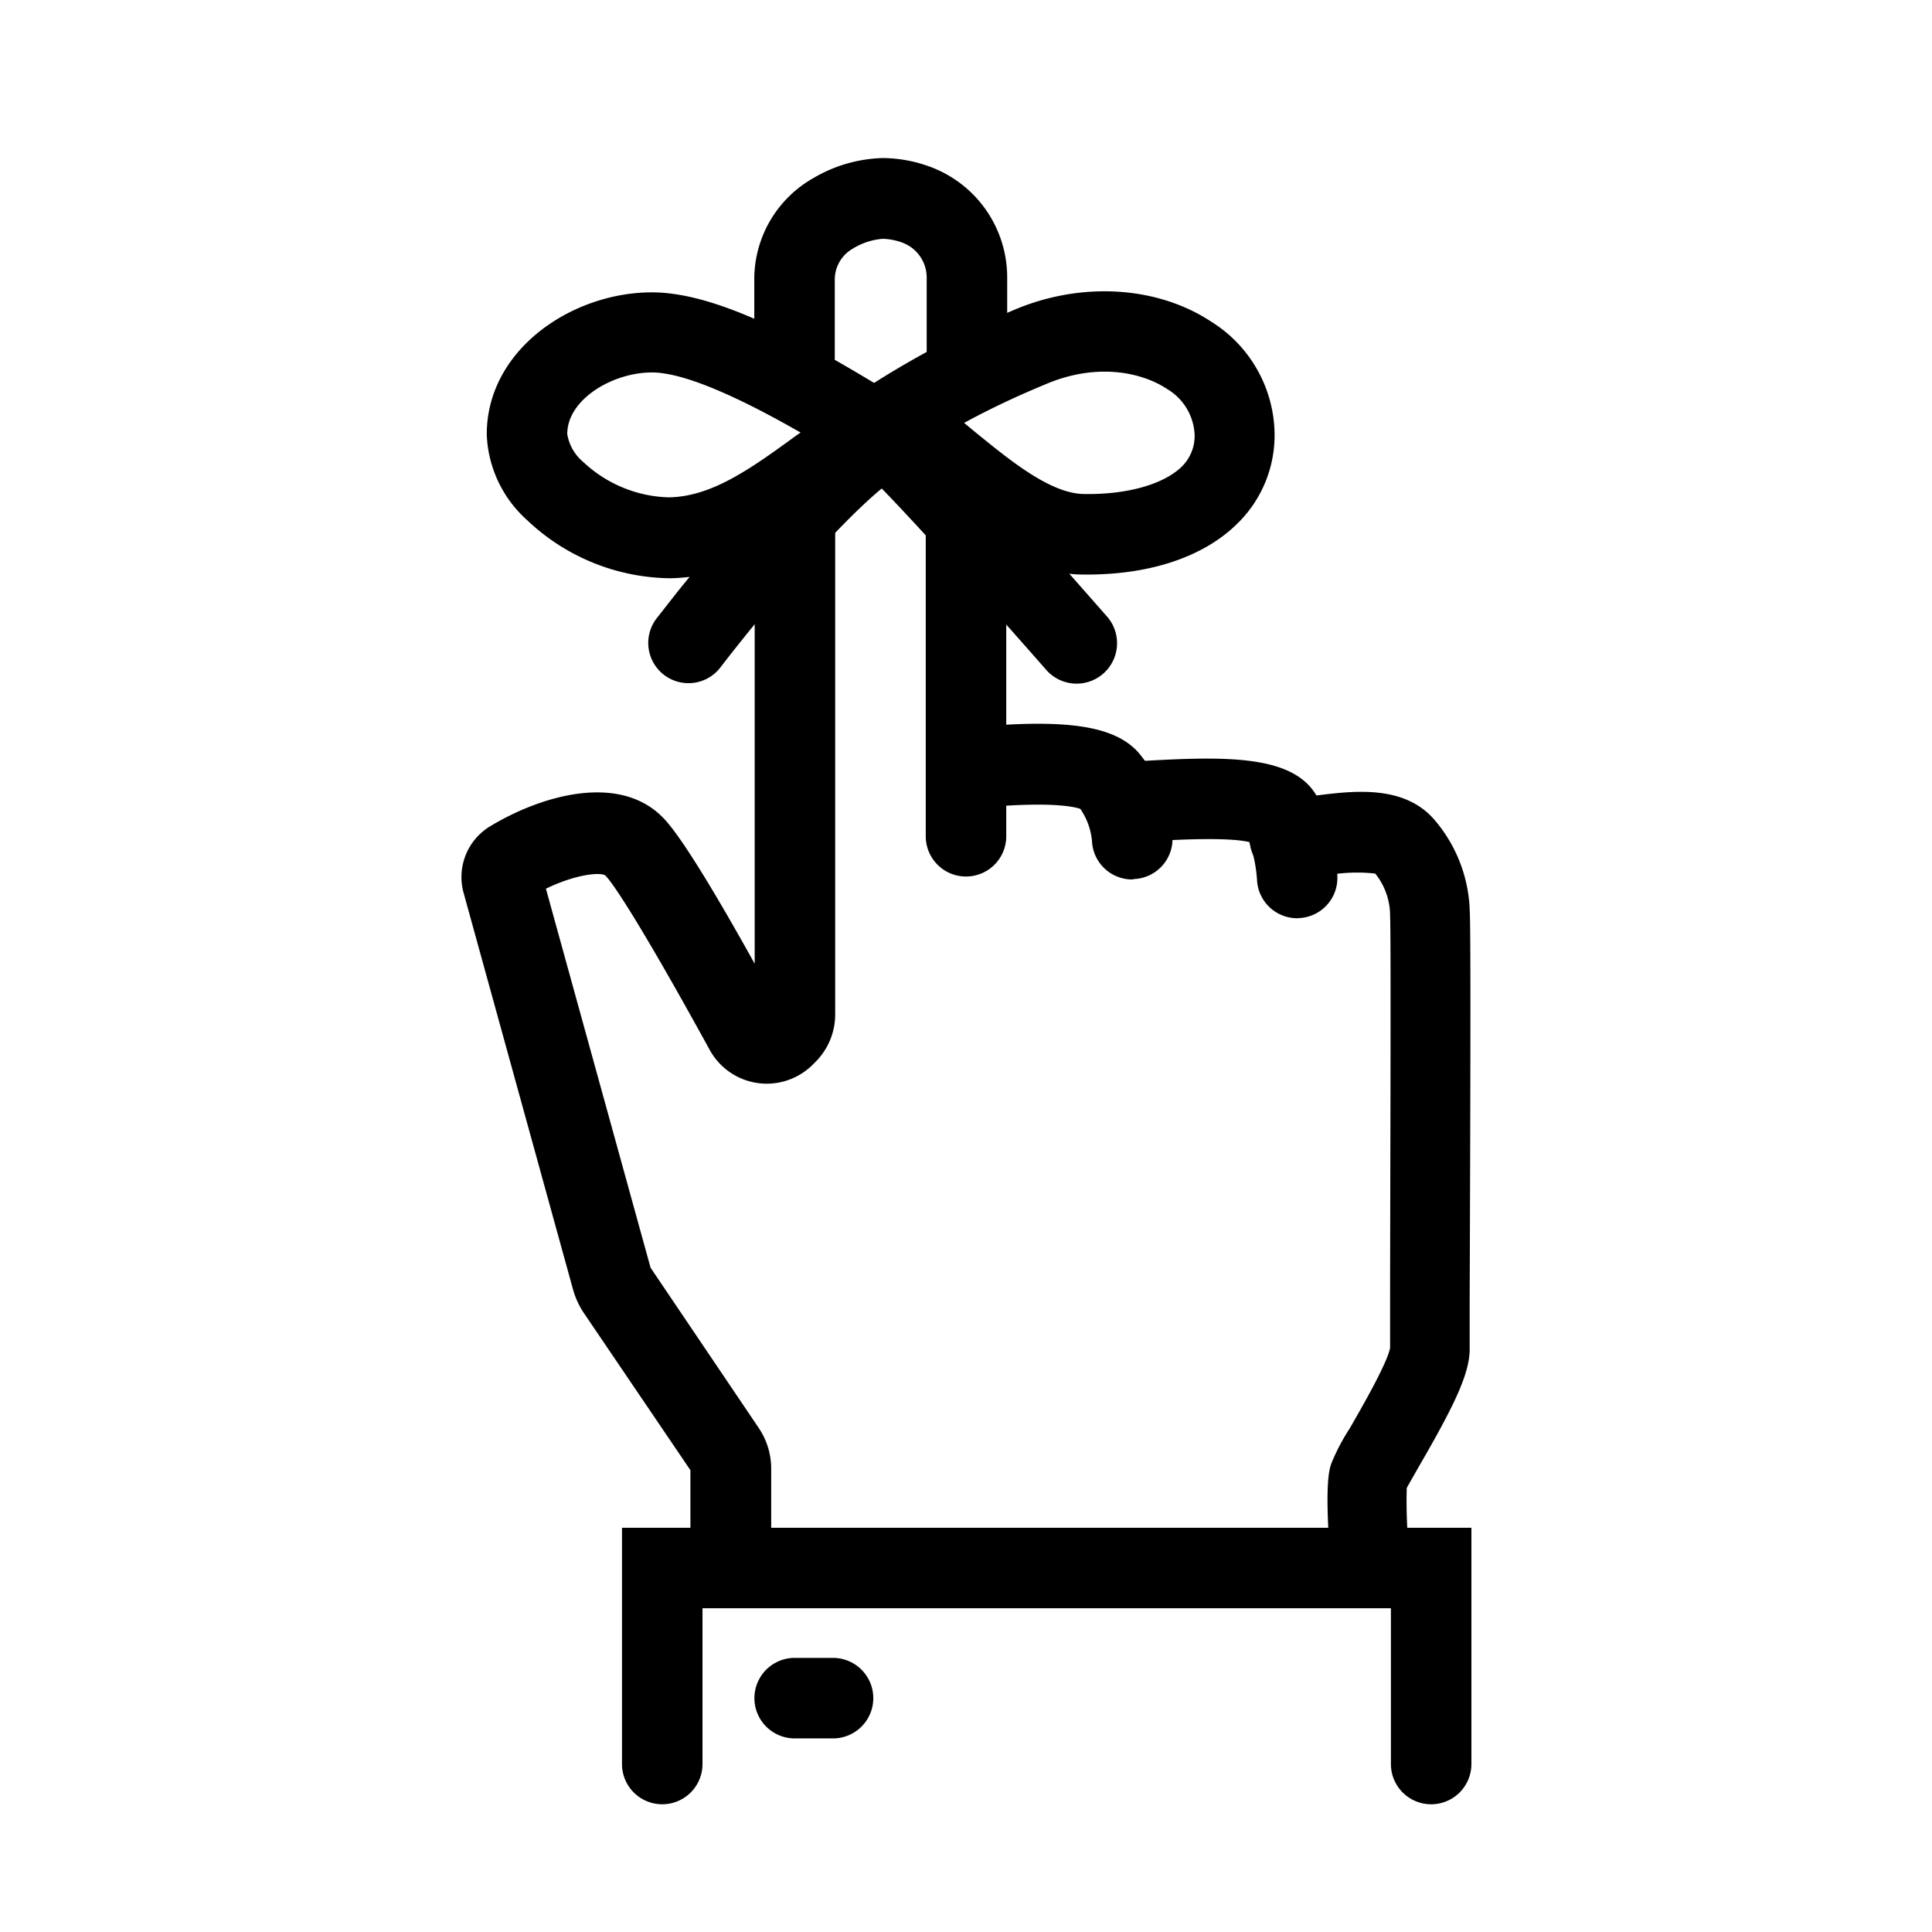
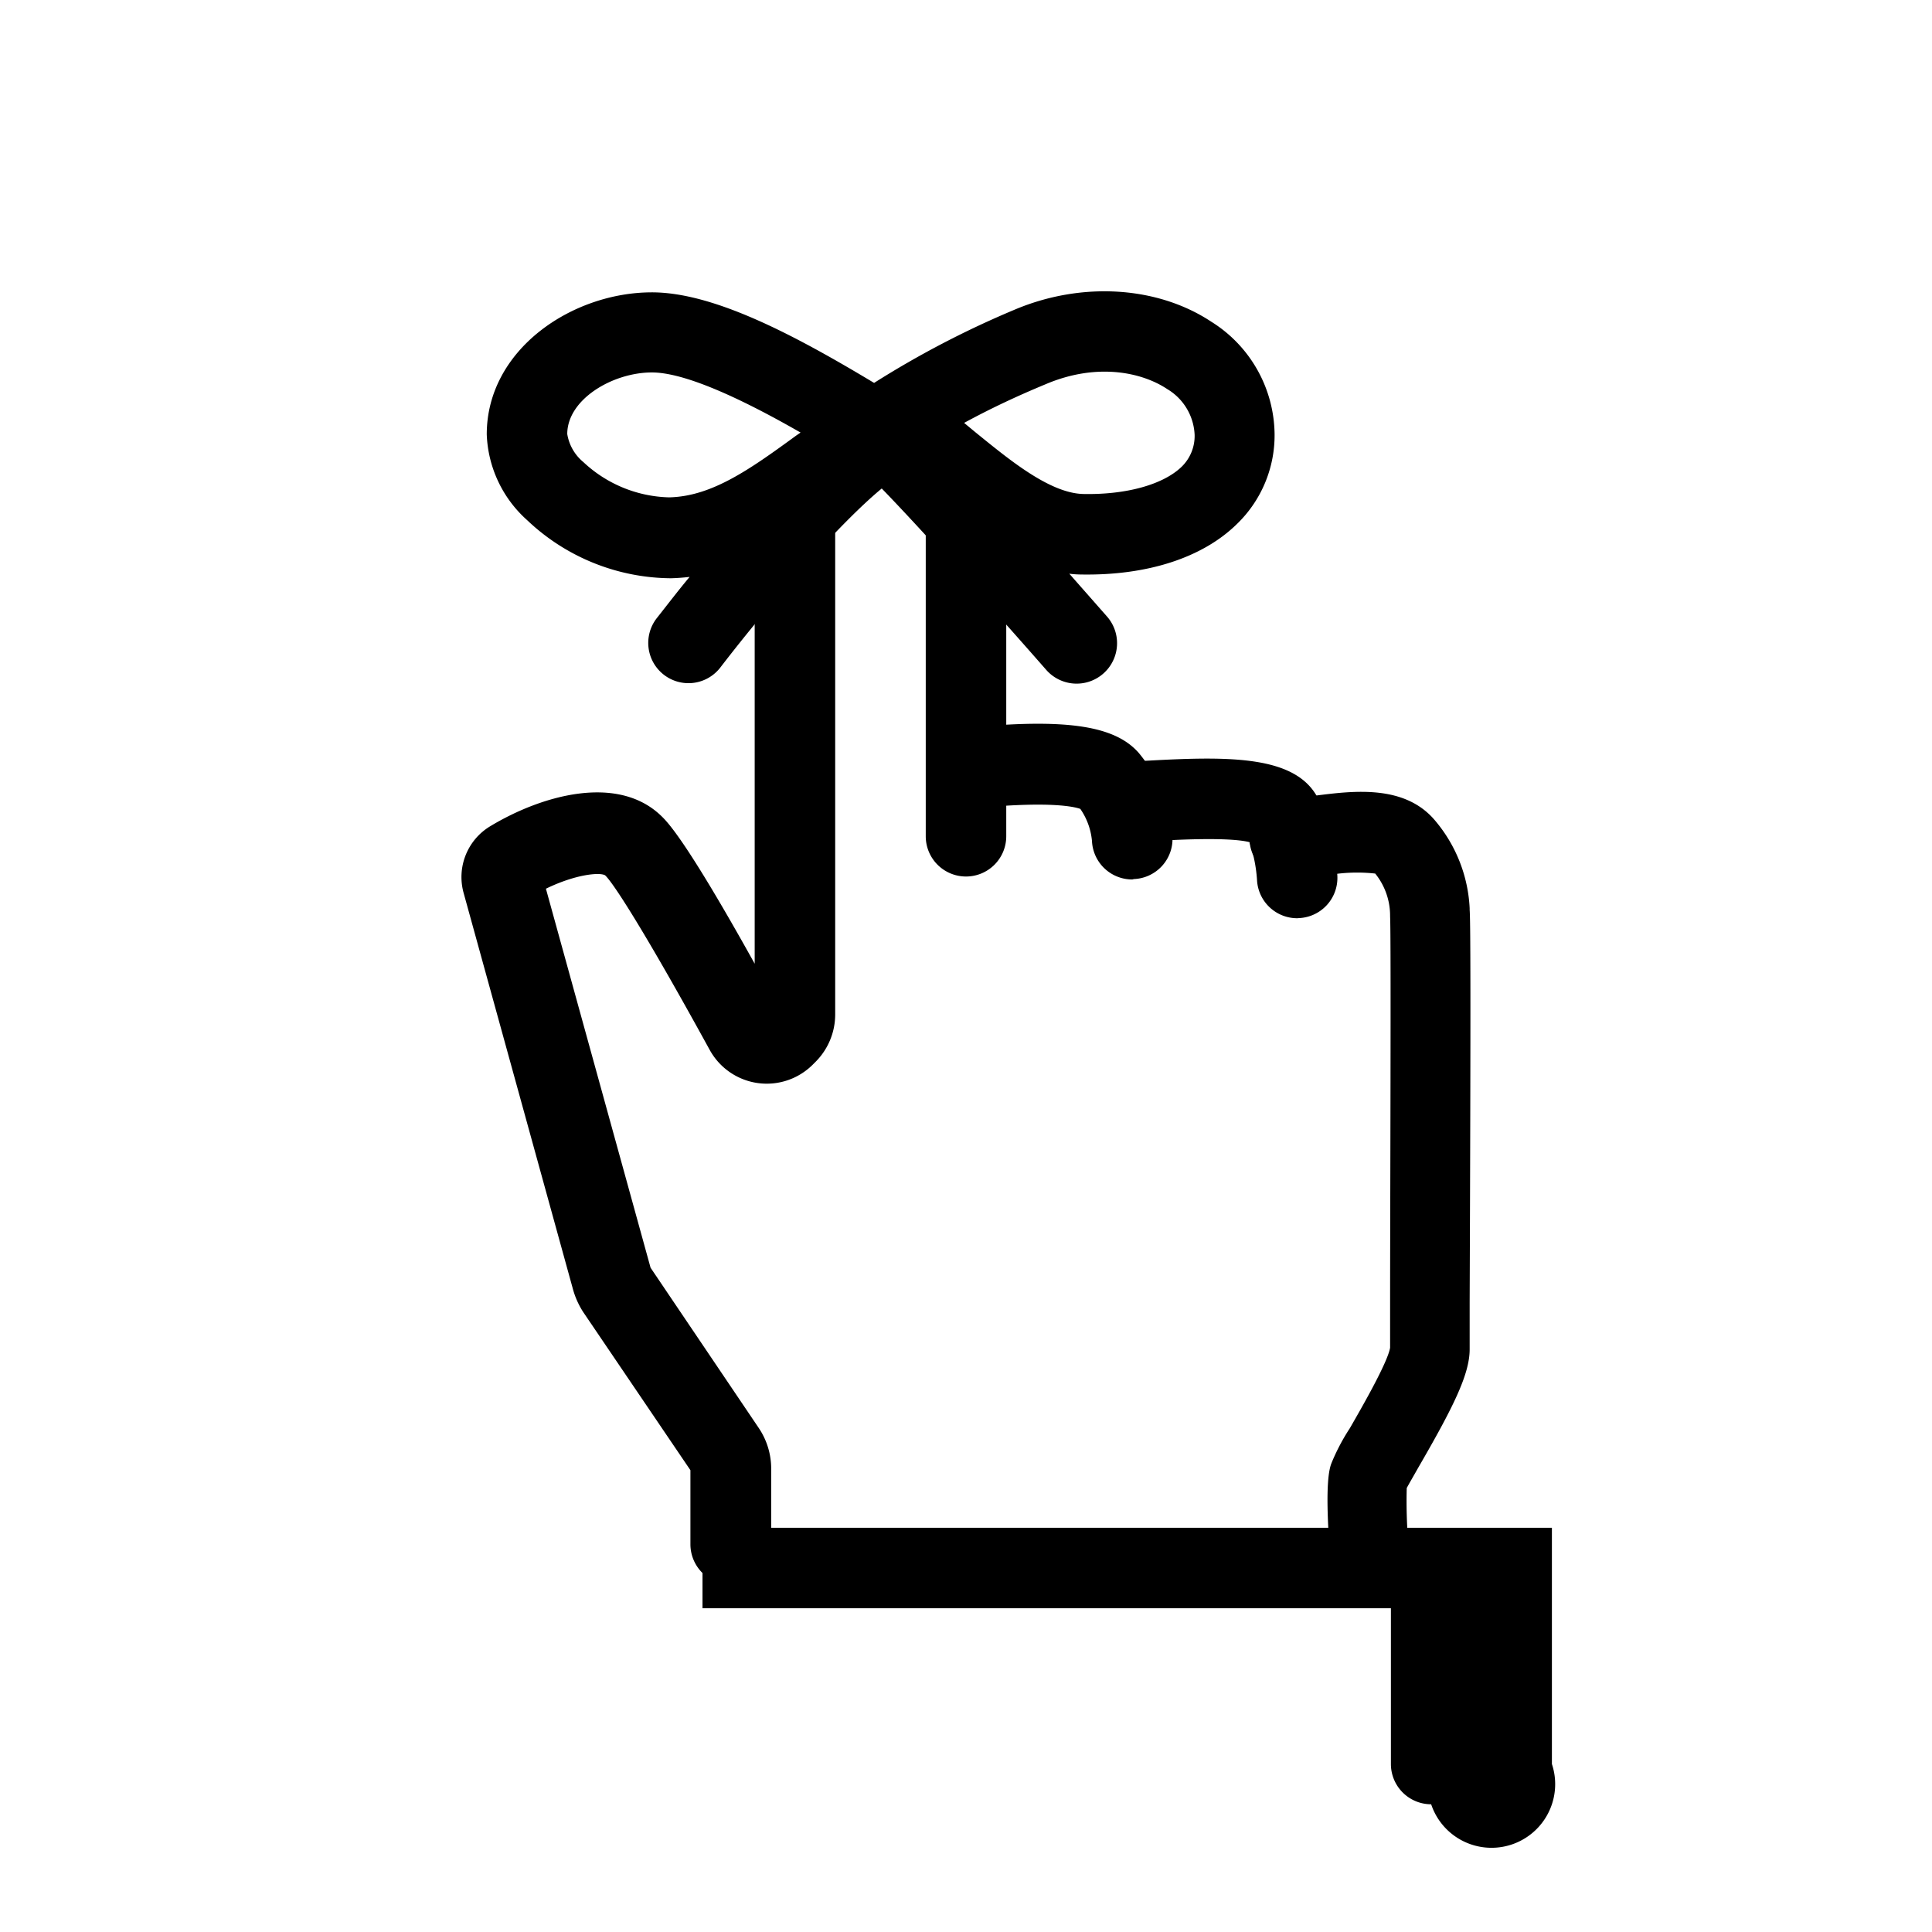
<svg xmlns="http://www.w3.org/2000/svg" viewBox="0 0 144 144">
  <title>Memory</title>
  <g id="ICONS">
-     <path d="M106.67,134.48a3,3,0,0,1-3-3V119.87H52.36v11.61a3,3,0,0,1-6,0V113.87h63.31v17.61A3,3,0,0,1,106.67,134.48Z" />
-     <path d="M62.09,129.57H59.23a3,3,0,1,1,0-6h2.86a3,3,0,0,1,0,6Z" />
+     <path d="M106.67,134.48a3,3,0,0,1-3-3V119.87H52.36v11.61V113.87h63.31v17.61A3,3,0,0,1,106.67,134.48Z" />
    <path d="M72,65.33h0a3,3,0,0,1-3-3l0-25.28a3,3,0,1,1,6,0l0,25.27A3,3,0,0,1,72,65.33Z" />
-     <path d="M72.07,29.75h0a3,3,0,0,1-3-3v-6a2.78,2.78,0,0,0-1.8-2.66,4.5,4.5,0,0,0-1.48-.29,5,5,0,0,0-2.24.74,2.65,2.65,0,0,0-1.33,2.34v5.78a3,3,0,1,1-6,0V20.86a8.66,8.66,0,0,1,4.41-7.59,10.71,10.71,0,0,1,5.16-1.49,10.38,10.38,0,0,1,3.48.63,8.79,8.79,0,0,1,5.8,8.33v6A3,3,0,0,1,72.07,29.75Z" />
    <path d="M54.46,118.1a3,3,0,0,1-3-3v-5.52l-8-11.8A6.2,6.2,0,0,1,42.68,96L34.56,66.57a4.42,4.42,0,0,1,2-5c3.82-2.3,9.44-3.88,12.69-.79.47.45,1.81,1.72,7,11.05V37.61a3,3,0,0,1,6,0v38a5,5,0,0,1-1.47,3.54l-.2.2a4.85,4.85,0,0,1-7.69-1.11c-5-9.11-7.23-12.49-7.79-13-.41-.24-2.22-.07-4.41,1l7.8,28.25,8.06,11.94a5.42,5.42,0,0,1,.93,3v5.69A3,3,0,0,1,54.46,118.1Z" />
    <path d="M84.39,65.55a3,3,0,0,1-3-2.86,5,5,0,0,0-.87-2.4c-.45-.16-2.15-.56-7.25-.11-.39,0-.65,0-.74,0a3,3,0,0,1-.12-6l.33,0c6.87-.61,10.38-.06,12.13,1.93a11,11,0,0,1,2.52,6.28,3,3,0,0,1-2.87,3.13Z" />
    <path d="M96.69,68.44a3,3,0,0,1-3-2.87,11,11,0,0,0-.56-2.8c-1.56-.4-5.7-.17-7.14-.08l-1.51.07a3,3,0,0,1-.2-6l1.38-.07c6.15-.34,11-.35,12.6,2.86a15.71,15.71,0,0,1,1.42,5.76,3,3,0,0,1-2.86,3.12Z" />
    <path d="M102.09,118.1a3,3,0,0,1-3-2.79c-.34-4.82,0-5.88.16-6.28a15.43,15.43,0,0,1,1.36-2.58c.77-1.34,2.81-4.86,3-6,0-.47,0-1.7,0-3.41,0-6.76.08-27.31,0-28.73v-.07a5,5,0,0,0-1.11-3.13,12.37,12.37,0,0,0-3.58.13,23.37,23.37,0,0,1-2.79.24,3,3,0,0,1,0-6,18.75,18.75,0,0,0,2-.19c2.79-.35,6.6-.82,8.85,1.89a10.93,10.93,0,0,1,2.56,6.52v.12c.06.7.09,5.83,0,29.23,0,1.86,0,3.15,0,3.52,0,1.87-1.24,4.35-3.86,8.87-.29.52-.65,1.13-.83,1.47a37.5,37.5,0,0,0,.11,4,3,3,0,0,1-2.78,3.21Zm1.58-17.53h0Z" />
    <path d="M51.32,50.92a3,3,0,0,1-1.83-.62,3,3,0,0,1-.55-4.21C49.8,45,50.61,43.94,51.4,43c-.46.05-.93.09-1.4.1a15.71,15.71,0,0,1-10.72-4.34,9,9,0,0,1-3-6.38c0-6.33,6.36-10.59,12.31-10.59h0c4.64,0,10.69,3.22,16.56,6.75A70.45,70.45,0,0,1,75.58,23.1c5-2.13,10.68-1.79,14.72.89A10,10,0,0,1,95,32.35a9.19,9.19,0,0,1-2.8,6.7c-2.57,2.53-6.7,3.85-11.59,3.77a7,7,0,0,1-.91-.06l2.8,3.18a3,3,0,1,1-4.51,4c-4.55-5.19-9.66-10.85-12.27-13.53-3,2.47-8.08,8.2-12.06,13.38A3,3,0,0,1,51.32,50.92ZM48.59,27.76h0c-2.92,0-6.31,2-6.31,4.59a3.42,3.42,0,0,0,1.2,2.09,9.68,9.68,0,0,0,6.39,2.63c3.18-.07,6-2.07,9.48-4.61l.32-.22C56.27,30.29,51.39,27.76,48.59,27.76Zm23.27,3.76.82.68c2.47,2,5.55,4.58,8.09,4.62,3.18.06,5.9-.7,7.27-2a3.2,3.2,0,0,0,1-2.42A4.18,4.18,0,0,0,87,29c-1.86-1.24-5.22-2-9.07-.36C75.76,29.54,73.79,30.47,71.86,31.52Z" />
  </g>
</svg>